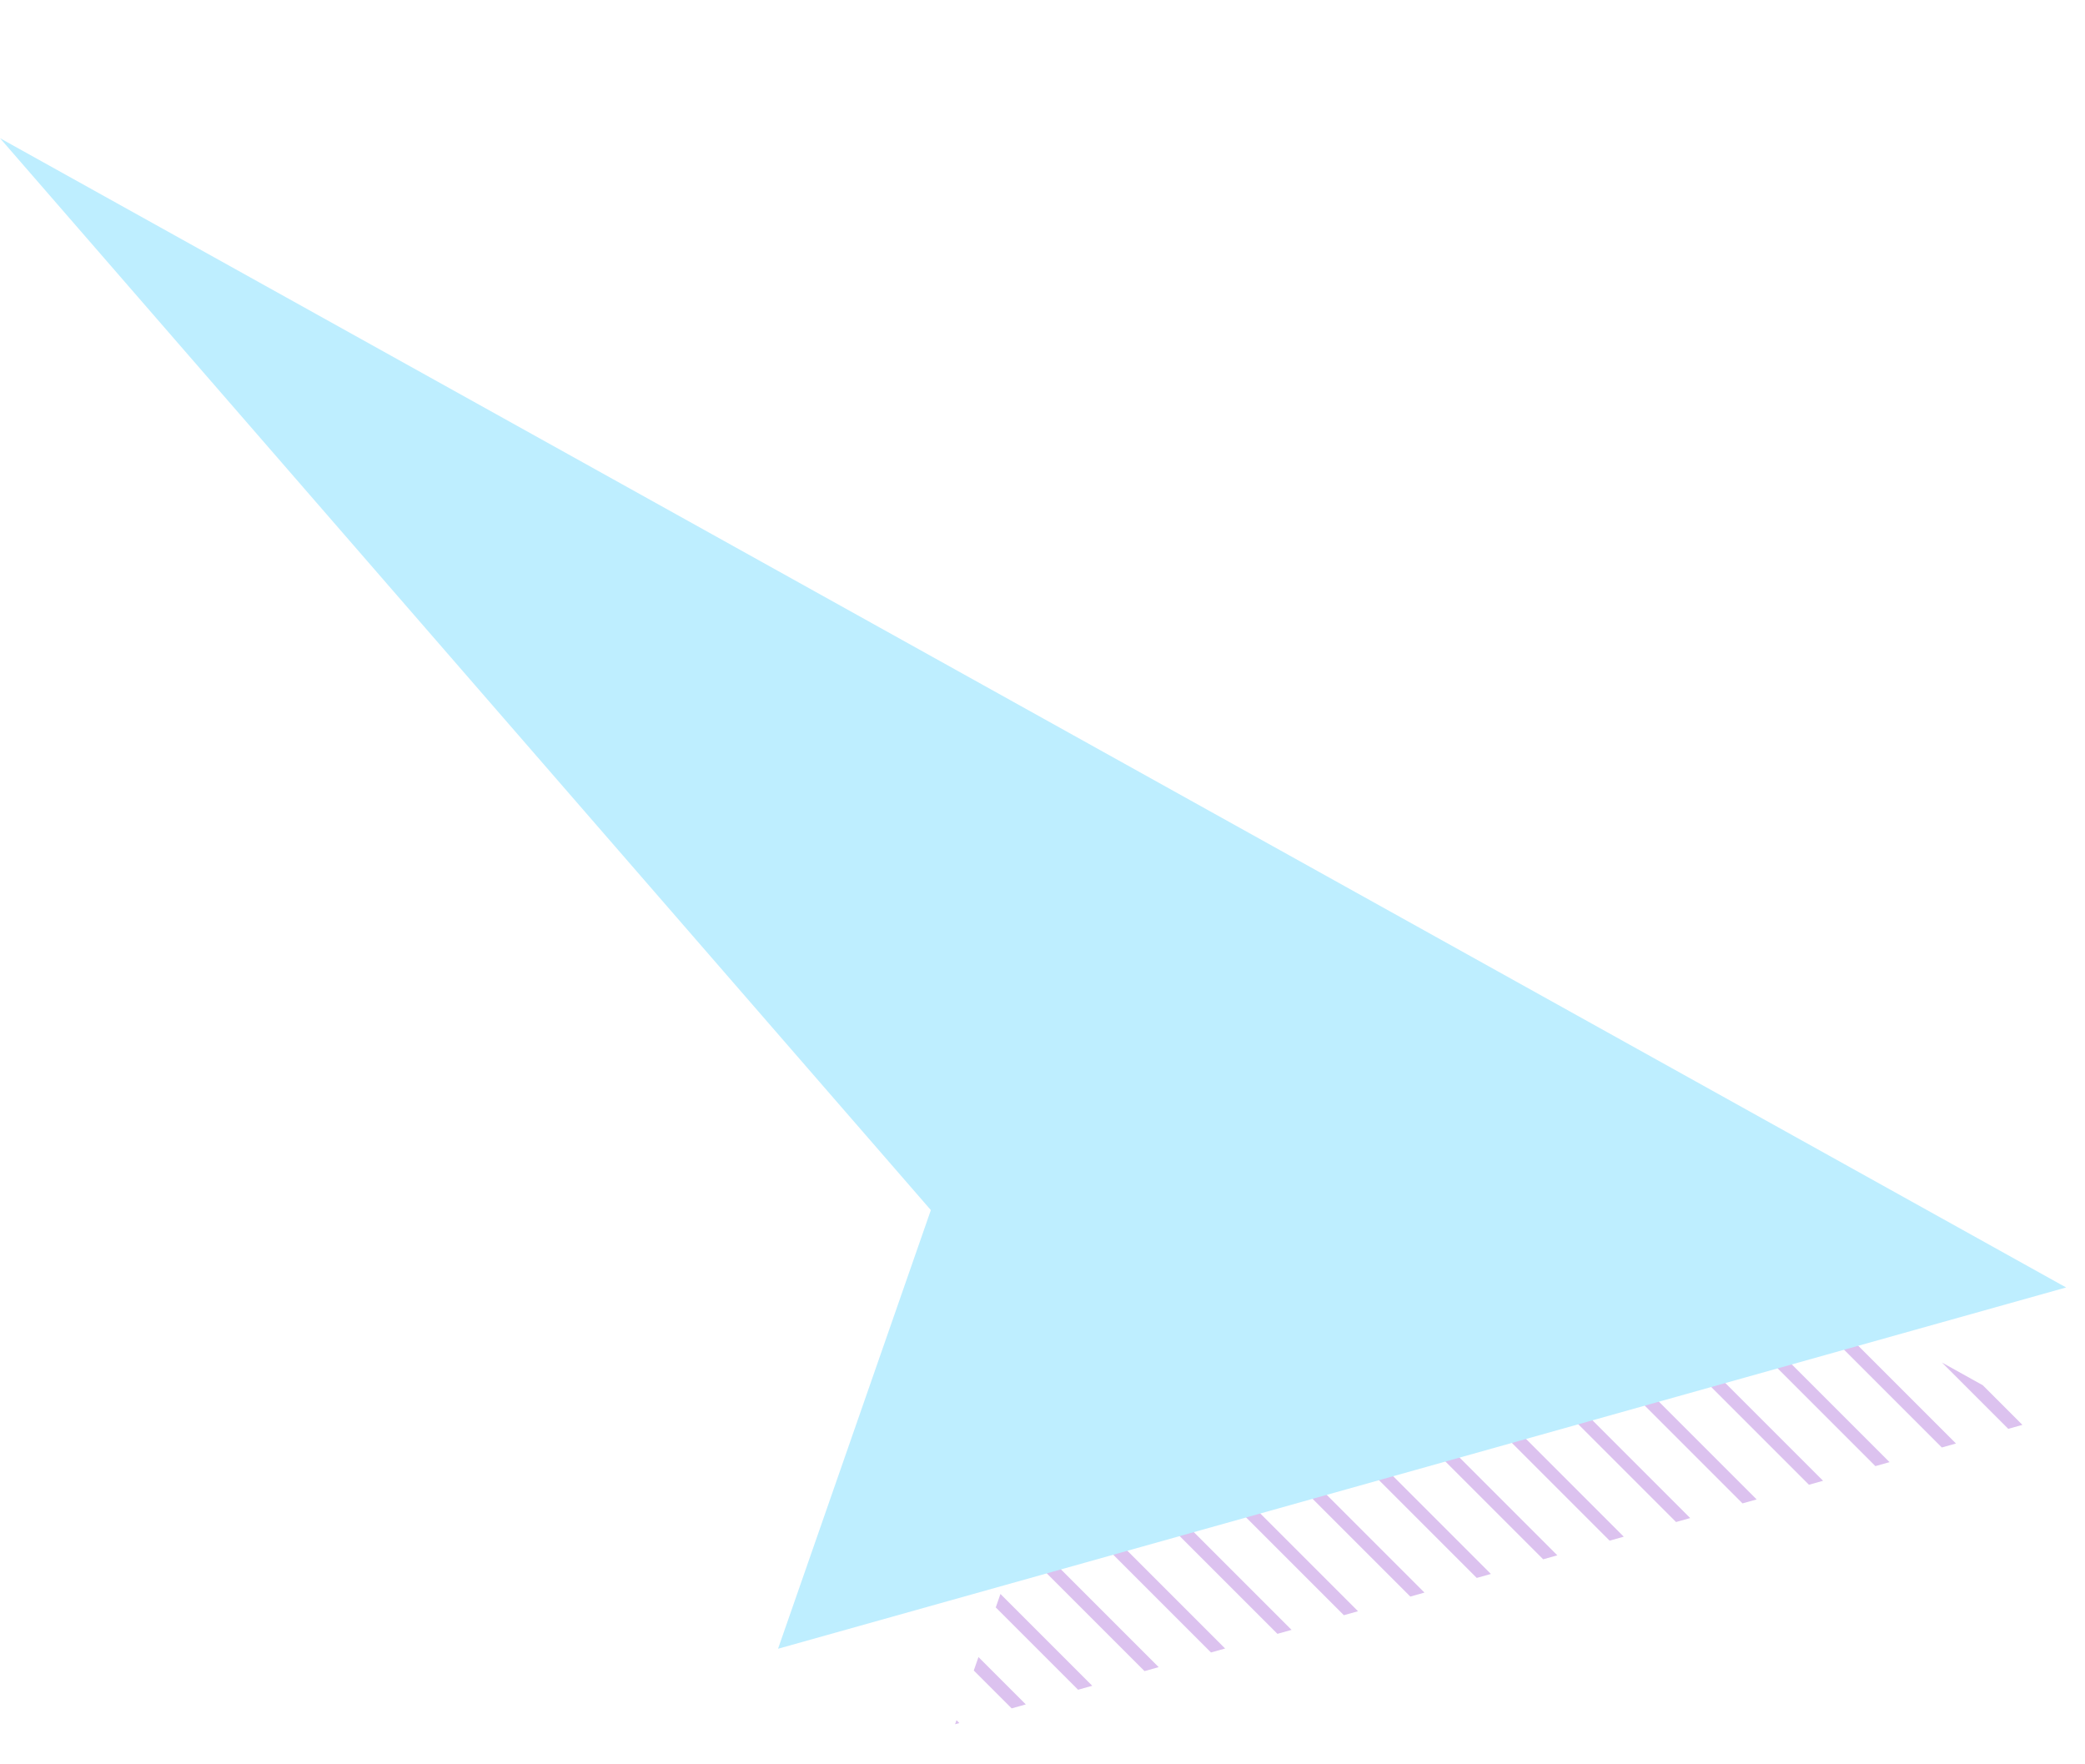
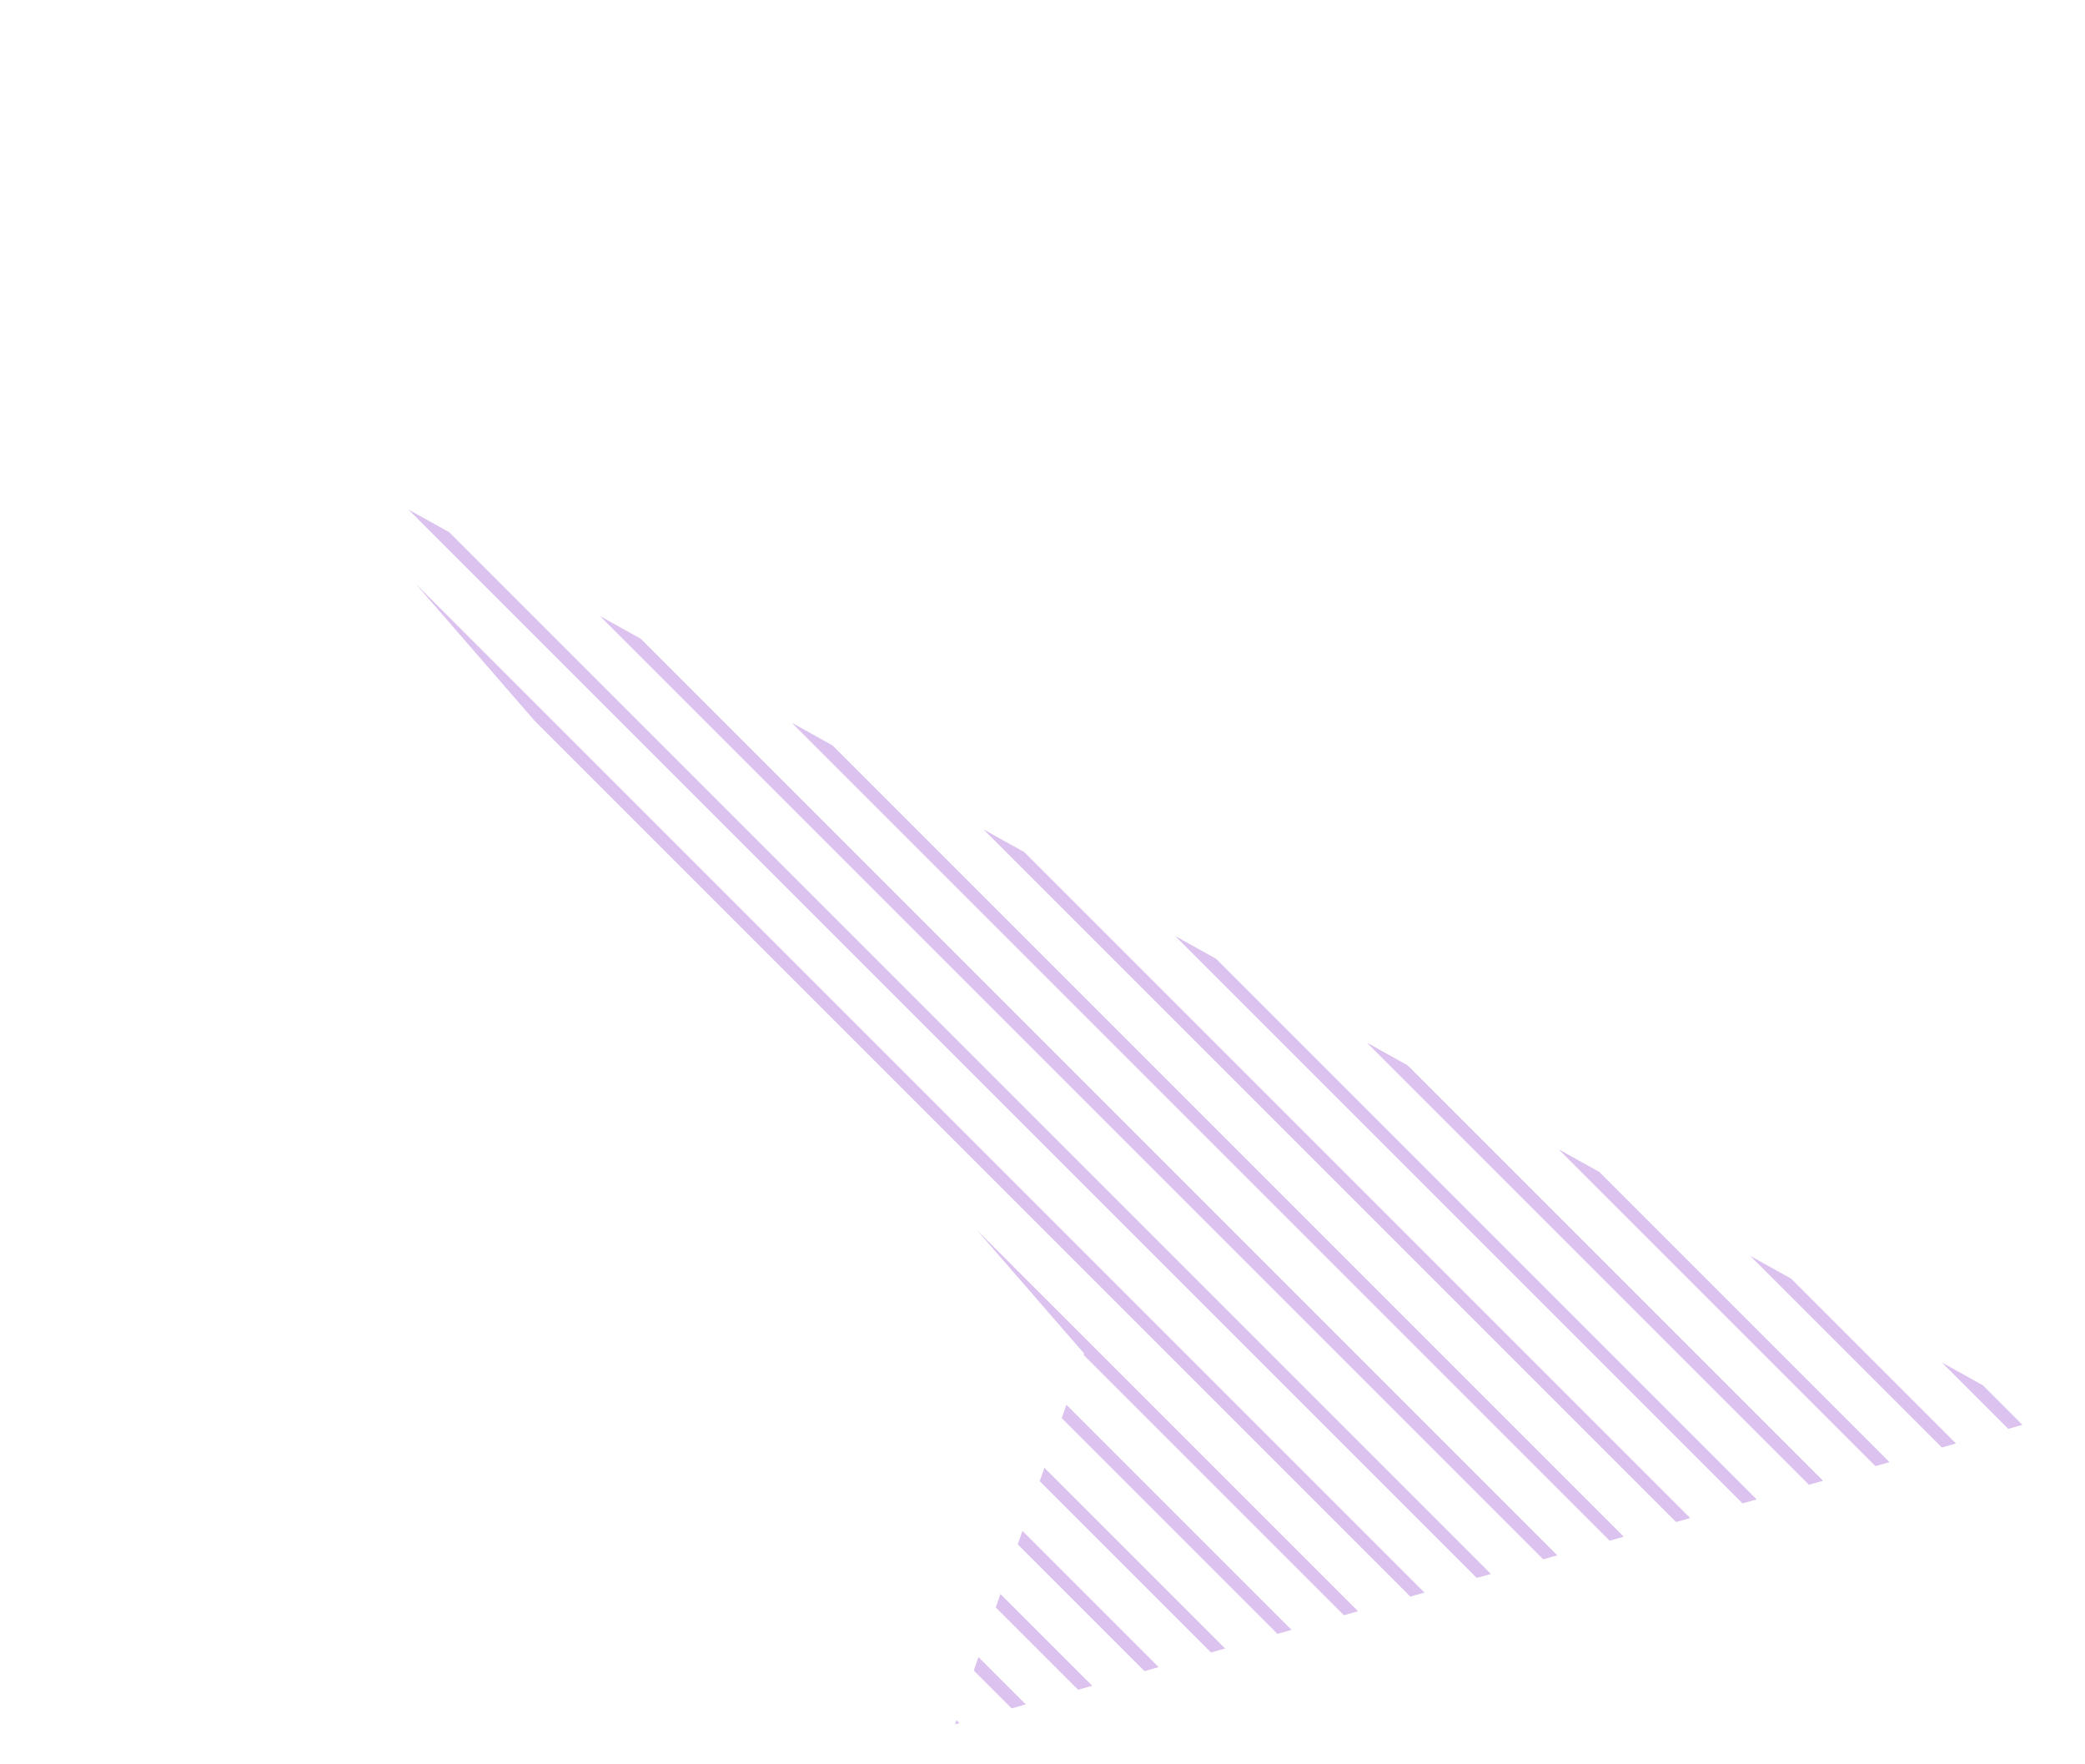
<svg xmlns="http://www.w3.org/2000/svg" class=" w-[250px] h-auto md:w-[325px] md:h-[275px]" viewBox="0 0 325.542 275.376">
  <defs>
    <style>
					.latest-news-1 {
					fill: #92d050;
					stroke: #ecffd8;
					}

					.latest-news-2,
					.latest-news-5 {
					fill: none;
					stroke: #dcc2ef;
					}

					.latest-news-3 {
					clip-path: url(#latest-news);
					}

					.latest-news-4 {
					clip-path: url(#latest-news-2);
					}

					.latest-news-5 {
					stroke-miterlimit: 10;
					stroke-width: 2px;
					}

					.latest-news-6 {
					fill: #beeeff;
					}
				</style>
    <clipPath id="latest-news">
      <path id="Path_6411" data-name="Path 6411" class="latest-news-1" d="M0,0,261.338,170.257,88.494,205.949l24.148-56.321Z" transform="translate(-19475.229 -12142.447) rotate(-4)" />
    </clipPath>
    <clipPath id="latest-news-2">
      <rect id="Rectangle_7356" data-name="Rectangle 7356" class="latest-news-2" width="2495.001" height="887.735" />
    </clipPath>
  </defs>
  <g id="Group_11811" data-name="Group 11811" transform="translate(-504.297 0.001)">
    <g id="Mask_Group_9821" data-name="Mask Group 9821" class="latest-news-3" transform="translate(20026 12212.375)">
      <g id="Group_11308" data-name="Group 11308" transform="translate(-21540 -12795)">
        <g id="Group_11307" data-name="Group 11307" class="latest-news-4">
          <line id="Line_4178" data-name="Line 4178" class="latest-news-5" x2="886.321" y2="886.321" transform="translate(0.707 0.707)" />
          <line id="Line_4179" data-name="Line 4179" class="latest-news-5" x2="886.321" y2="886.321" transform="translate(13.99 0.707)" />
          <line id="Line_4180" data-name="Line 4180" class="latest-news-5" x2="886.321" y2="886.321" transform="translate(27.274 0.707)" />
          <line id="Line_4181" data-name="Line 4181" class="latest-news-5" x2="886.321" y2="886.321" transform="translate(40.557 0.707)" />
-           <line id="Line_4182" data-name="Line 4182" class="latest-news-5" x2="886.321" y2="886.321" transform="translate(53.84 0.707)" />
          <line id="Line_4183" data-name="Line 4183" class="latest-news-5" x2="886.321" y2="886.321" transform="translate(67.123 0.707)" />
          <line id="Line_4184" data-name="Line 4184" class="latest-news-5" x2="886.321" y2="886.321" transform="translate(80.406 0.707)" />
          <line id="Line_4185" data-name="Line 4185" class="latest-news-5" x2="886.321" y2="886.321" transform="translate(93.689 0.707)" />
          <line id="Line_4186" data-name="Line 4186" class="latest-news-5" x2="886.321" y2="886.321" transform="translate(106.973 0.707)" />
          <line id="Line_4187" data-name="Line 4187" class="latest-news-5" x2="886.321" y2="886.321" transform="translate(120.256 0.707)" />
          <line id="Line_4188" data-name="Line 4188" class="latest-news-5" x2="886.321" y2="886.321" transform="translate(133.539 0.707)" />
          <line id="Line_4189" data-name="Line 4189" class="latest-news-5" x2="886.321" y2="886.321" transform="translate(146.822 0.707)" />
          <line id="Line_4190" data-name="Line 4190" class="latest-news-5" x2="886.321" y2="886.321" transform="translate(160.105 0.707)" />
          <line id="Line_4191" data-name="Line 4191" class="latest-news-5" x2="886.321" y2="886.321" transform="translate(173.389 0.707)" />
          <line id="Line_4192" data-name="Line 4192" class="latest-news-5" x2="886.321" y2="886.321" transform="translate(186.672 0.707)" />
          <line id="Line_4193" data-name="Line 4193" class="latest-news-5" x2="886.321" y2="886.321" transform="translate(199.955 0.707)" />
          <line id="Line_4194" data-name="Line 4194" class="latest-news-5" x2="886.321" y2="886.321" transform="translate(213.238 0.707)" />
          <line id="Line_4195" data-name="Line 4195" class="latest-news-5" x2="886.321" y2="886.321" transform="translate(226.521 0.707)" />
          <line id="Line_4196" data-name="Line 4196" class="latest-news-5" x2="886.321" y2="886.321" transform="translate(239.805 0.707)" />
          <line id="Line_4197" data-name="Line 4197" class="latest-news-5" x2="886.321" y2="886.321" transform="translate(253.088 0.707)" />
          <line id="Line_4198" data-name="Line 4198" class="latest-news-5" x2="886.321" y2="886.321" transform="translate(266.371 0.707)" />
          <line id="Line_4199" data-name="Line 4199" class="latest-news-5" x2="886.321" y2="886.321" transform="translate(279.654 0.707)" />
          <line id="Line_4200" data-name="Line 4200" class="latest-news-5" x2="886.321" y2="886.321" transform="translate(292.937 0.707)" />
          <line id="Line_4201" data-name="Line 4201" class="latest-news-5" x2="886.321" y2="886.321" transform="translate(306.22 0.707)" />
          <line id="Line_4202" data-name="Line 4202" class="latest-news-5" x2="886.321" y2="886.321" transform="translate(319.504 0.707)" />
          <line id="Line_4203" data-name="Line 4203" class="latest-news-5" x2="886.321" y2="886.321" transform="translate(332.787 0.707)" />
          <line id="Line_4204" data-name="Line 4204" class="latest-news-5" x2="886.321" y2="886.321" transform="translate(346.07 0.707)" />
          <line id="Line_4205" data-name="Line 4205" class="latest-news-5" x2="886.321" y2="886.321" transform="translate(359.353 0.707)" />
          <line id="Line_4206" data-name="Line 4206" class="latest-news-5" x2="886.321" y2="886.321" transform="translate(372.636 0.707)" />
          <line id="Line_4207" data-name="Line 4207" class="latest-news-5" x2="886.321" y2="886.321" transform="translate(385.919 0.707)" />
          <line id="Line_4208" data-name="Line 4208" class="latest-news-5" x2="886.321" y2="886.321" transform="translate(399.203 0.707)" />
          <line id="Line_4209" data-name="Line 4209" class="latest-news-5" x2="886.321" y2="886.321" transform="translate(412.486 0.707)" />
          <line id="Line_4210" data-name="Line 4210" class="latest-news-5" x2="886.321" y2="886.321" transform="translate(425.769 0.707)" />
          <line id="Line_4211" data-name="Line 4211" class="latest-news-5" x2="886.321" y2="886.321" transform="translate(439.052 0.707)" />
          <line id="Line_4212" data-name="Line 4212" class="latest-news-5" x2="886.321" y2="886.321" transform="translate(452.335 0.707)" />
          <line id="Line_4213" data-name="Line 4213" class="latest-news-5" x2="886.321" y2="886.321" transform="translate(465.619 0.707)" />
          <line id="Line_4214" data-name="Line 4214" class="latest-news-5" x2="886.321" y2="886.321" transform="translate(478.902 0.707)" />
          <line id="Line_4215" data-name="Line 4215" class="latest-news-5" x2="886.321" y2="886.321" transform="translate(492.185 0.707)" />
          <line id="Line_4216" data-name="Line 4216" class="latest-news-5" x2="886.321" y2="886.321" transform="translate(505.468 0.707)" />
          <line id="Line_4217" data-name="Line 4217" class="latest-news-5" x2="886.321" y2="886.321" transform="translate(518.751 0.707)" />
          <line id="Line_4218" data-name="Line 4218" class="latest-news-5" x2="886.321" y2="886.321" transform="translate(532.034 0.707)" />
          <line id="Line_4219" data-name="Line 4219" class="latest-news-5" x2="886.321" y2="886.321" transform="translate(545.318 0.707)" />
          <line id="Line_4220" data-name="Line 4220" class="latest-news-5" x2="886.321" y2="886.321" transform="translate(558.601 0.707)" />
          <line id="Line_4221" data-name="Line 4221" class="latest-news-5" x2="886.321" y2="886.321" transform="translate(571.884 0.707)" />
          <line id="Line_4222" data-name="Line 4222" class="latest-news-5" x2="886.321" y2="886.321" transform="translate(585.167 0.707)" />
          <line id="Line_4223" data-name="Line 4223" class="latest-news-5" x2="886.321" y2="886.321" transform="translate(598.451 0.707)" />
          <line id="Line_4224" data-name="Line 4224" class="latest-news-5" x2="886.321" y2="886.321" transform="translate(611.734 0.707)" />
          <line id="Line_4225" data-name="Line 4225" class="latest-news-5" x2="886.321" y2="886.321" transform="translate(625.017 0.707)" />
          <line id="Line_4226" data-name="Line 4226" class="latest-news-5" x2="886.321" y2="886.321" transform="translate(638.3 0.707)" />
          <line id="Line_4227" data-name="Line 4227" class="latest-news-5" x2="886.321" y2="886.321" transform="translate(651.583 0.707)" />
          <line id="Line_4228" data-name="Line 4228" class="latest-news-5" x2="886.321" y2="886.321" transform="translate(664.866 0.707)" />
          <line id="Line_4229" data-name="Line 4229" class="latest-news-5" x2="886.321" y2="886.321" transform="translate(678.15 0.707)" />
          <line id="Line_4230" data-name="Line 4230" class="latest-news-5" x2="886.321" y2="886.321" transform="translate(691.433 0.707)" />
          <line id="Line_4231" data-name="Line 4231" class="latest-news-5" x2="886.321" y2="886.321" transform="translate(704.716 0.707)" />
          <line id="Line_4232" data-name="Line 4232" class="latest-news-5" x2="886.321" y2="886.321" transform="translate(717.999 0.707)" />
          <line id="Line_4233" data-name="Line 4233" class="latest-news-5" x2="886.321" y2="886.321" transform="translate(731.282 0.707)" />
          <line id="Line_4234" data-name="Line 4234" class="latest-news-5" x2="886.321" y2="886.321" transform="translate(744.566 0.707)" />
          <line id="Line_4235" data-name="Line 4235" class="latest-news-5" x2="886.321" y2="886.321" transform="translate(757.849 0.707)" />
          <line id="Line_4236" data-name="Line 4236" class="latest-news-5" x2="886.321" y2="886.321" transform="translate(771.132 0.707)" />
          <line id="Line_4237" data-name="Line 4237" class="latest-news-5" x2="886.321" y2="886.321" transform="translate(784.415 0.707)" />
          <line id="Line_4238" data-name="Line 4238" class="latest-news-5" x2="886.321" y2="886.321" transform="translate(797.698 0.707)" />
          <line id="Line_4239" data-name="Line 4239" class="latest-news-5" x2="886.321" y2="886.321" transform="translate(810.981 0.707)" />
          <line id="Line_4240" data-name="Line 4240" class="latest-news-5" x2="886.321" y2="886.321" transform="translate(824.265 0.707)" />
          <line id="Line_4241" data-name="Line 4241" class="latest-news-5" x2="886.321" y2="886.321" transform="translate(837.548 0.707)" />
          <line id="Line_4242" data-name="Line 4242" class="latest-news-5" x2="886.321" y2="886.321" transform="translate(850.831 0.707)" />
          <line id="Line_4243" data-name="Line 4243" class="latest-news-5" x2="886.321" y2="886.321" transform="translate(864.114 0.707)" />
          <line id="Line_4244" data-name="Line 4244" class="latest-news-5" x2="886.321" y2="886.321" transform="translate(877.397 0.707)" />
          <line id="Line_4245" data-name="Line 4245" class="latest-news-5" x2="886.321" y2="886.321" transform="translate(890.681 0.707)" />
          <line id="Line_4246" data-name="Line 4246" class="latest-news-5" x2="886.321" y2="886.321" transform="translate(903.964 0.707)" />
          <line id="Line_4247" data-name="Line 4247" class="latest-news-5" x2="886.321" y2="886.321" transform="translate(917.247 0.707)" />
          <line id="Line_4248" data-name="Line 4248" class="latest-news-5" x2="886.321" y2="886.321" transform="translate(930.53 0.707)" />
          <line id="Line_4249" data-name="Line 4249" class="latest-news-5" x2="886.321" y2="886.321" transform="translate(943.813 0.707)" />
          <line id="Line_4250" data-name="Line 4250" class="latest-news-5" x2="886.321" y2="886.321" transform="translate(957.096 0.707)" />
          <line id="Line_4251" data-name="Line 4251" class="latest-news-5" x2="886.321" y2="886.321" transform="translate(970.38 0.707)" />
          <line id="Line_4252" data-name="Line 4252" class="latest-news-5" x2="886.321" y2="886.321" transform="translate(983.663 0.707)" />
          <line id="Line_4253" data-name="Line 4253" class="latest-news-5" x2="886.321" y2="886.321" transform="translate(996.946 0.707)" />
-           <line id="Line_4254" data-name="Line 4254" class="latest-news-5" x2="886.321" y2="886.321" transform="translate(1010.229 0.707)" />
          <line id="Line_4255" data-name="Line 4255" class="latest-news-5" x2="886.321" y2="886.321" transform="translate(1023.513 0.707)" />
          <line id="Line_4256" data-name="Line 4256" class="latest-news-5" x2="886.321" y2="886.321" transform="translate(1036.796 0.707)" />
          <line id="Line_4257" data-name="Line 4257" class="latest-news-5" x2="886.321" y2="886.321" transform="translate(1050.079 0.707)" />
          <line id="Line_4258" data-name="Line 4258" class="latest-news-5" x2="886.321" y2="886.321" transform="translate(1063.362 0.707)" />
          <line id="Line_4259" data-name="Line 4259" class="latest-news-5" x2="886.321" y2="886.321" transform="translate(1076.645 0.707)" />
          <line id="Line_4260" data-name="Line 4260" class="latest-news-5" x2="886.321" y2="886.321" transform="translate(1089.928 0.707)" />
          <line id="Line_4261" data-name="Line 4261" class="latest-news-5" x2="886.321" y2="886.321" transform="translate(1103.212 0.707)" />
          <line id="Line_4262" data-name="Line 4262" class="latest-news-5" x2="886.321" y2="886.321" transform="translate(1116.495 0.707)" />
          <line id="Line_4263" data-name="Line 4263" class="latest-news-5" x2="886.321" y2="886.321" transform="translate(1129.778 0.707)" />
          <line id="Line_4264" data-name="Line 4264" class="latest-news-5" x2="886.321" y2="886.321" transform="translate(1143.061 0.707)" />
          <line id="Line_4265" data-name="Line 4265" class="latest-news-5" x2="886.321" y2="886.321" transform="translate(1156.344 0.707)" />
          <line id="Line_4266" data-name="Line 4266" class="latest-news-5" x2="886.321" y2="886.321" transform="translate(1169.627 0.707)" />
          <line id="Line_4267" data-name="Line 4267" class="latest-news-5" x2="886.321" y2="886.321" transform="translate(1182.911 0.707)" />
          <line id="Line_4268" data-name="Line 4268" class="latest-news-5" x2="886.321" y2="886.321" transform="translate(1196.194 0.707)" />
          <line id="Line_4269" data-name="Line 4269" class="latest-news-5" x2="886.321" y2="886.321" transform="translate(1209.477 0.707)" />
          <line id="Line_4270" data-name="Line 4270" class="latest-news-5" x2="886.321" y2="886.321" transform="translate(1222.76 0.707)" />
          <line id="Line_4271" data-name="Line 4271" class="latest-news-5" x2="886.321" y2="886.321" transform="translate(1236.043 0.707)" />
          <line id="Line_4272" data-name="Line 4272" class="latest-news-5" x2="886.321" y2="886.321" transform="translate(1249.327 0.707)" />
          <line id="Line_4273" data-name="Line 4273" class="latest-news-5" x2="886.321" y2="886.321" transform="translate(1262.61 0.707)" />
          <line id="Line_4274" data-name="Line 4274" class="latest-news-5" x2="886.321" y2="886.321" transform="translate(1275.893 0.707)" />
          <line id="Line_4275" data-name="Line 4275" class="latest-news-5" x2="886.321" y2="886.321" transform="translate(1289.176 0.707)" />
          <line id="Line_4276" data-name="Line 4276" class="latest-news-5" x2="886.321" y2="886.321" transform="translate(1302.459 0.707)" />
          <line id="Line_4277" data-name="Line 4277" class="latest-news-5" x2="886.321" y2="886.321" transform="translate(1315.743 0.707)" />
          <line id="Line_4278" data-name="Line 4278" class="latest-news-5" x2="886.321" y2="886.321" transform="translate(1329.026 0.707)" />
          <line id="Line_4279" data-name="Line 4279" class="latest-news-5" x2="886.321" y2="886.321" transform="translate(1342.309 0.707)" />
          <line id="Line_4280" data-name="Line 4280" class="latest-news-5" x2="886.321" y2="886.321" transform="translate(1355.592 0.707)" />
          <line id="Line_4281" data-name="Line 4281" class="latest-news-5" x2="886.321" y2="886.321" transform="translate(1368.875 0.707)" />
          <line id="Line_4282" data-name="Line 4282" class="latest-news-5" x2="886.321" y2="886.321" transform="translate(1382.158 0.707)" />
          <line id="Line_4283" data-name="Line 4283" class="latest-news-5" x2="886.321" y2="886.321" transform="translate(1395.442 0.707)" />
          <line id="Line_4284" data-name="Line 4284" class="latest-news-5" x2="886.321" y2="886.321" transform="translate(1408.725 0.707)" />
          <line id="Line_4285" data-name="Line 4285" class="latest-news-5" x2="886.321" y2="886.321" transform="translate(1422.008 0.707)" />
          <line id="Line_4286" data-name="Line 4286" class="latest-news-5" x2="886.321" y2="886.321" transform="translate(1435.291 0.707)" />
          <line id="Line_4287" data-name="Line 4287" class="latest-news-5" x2="886.321" y2="886.321" transform="translate(1448.574 0.707)" />
          <line id="Line_4288" data-name="Line 4288" class="latest-news-5" x2="886.321" y2="886.321" transform="translate(1461.858 0.707)" />
          <line id="Line_4289" data-name="Line 4289" class="latest-news-5" x2="886.321" y2="886.321" transform="translate(1475.141 0.707)" />
          <line id="Line_4290" data-name="Line 4290" class="latest-news-5" x2="886.321" y2="886.321" transform="translate(1488.424 0.707)" />
          <line id="Line_4291" data-name="Line 4291" class="latest-news-5" x2="886.321" y2="886.321" transform="translate(1501.707 0.707)" />
          <line id="Line_4292" data-name="Line 4292" class="latest-news-5" x2="886.321" y2="886.321" transform="translate(1514.99 0.707)" />
          <line id="Line_4293" data-name="Line 4293" class="latest-news-5" x2="886.321" y2="886.321" transform="translate(1528.274 0.707)" />
          <line id="Line_4294" data-name="Line 4294" class="latest-news-5" x2="886.321" y2="886.321" transform="translate(1541.557 0.707)" />
          <line id="Line_4295" data-name="Line 4295" class="latest-news-5" x2="886.321" y2="886.321" transform="translate(1554.84 0.707)" />
          <line id="Line_4296" data-name="Line 4296" class="latest-news-5" x2="886.321" y2="886.321" transform="translate(1568.123 0.707)" />
          <line id="Line_4297" data-name="Line 4297" class="latest-news-5" x2="886.321" y2="886.321" transform="translate(1581.406 0.707)" />
          <line id="Line_4298" data-name="Line 4298" class="latest-news-5" x2="886.321" y2="886.321" transform="translate(1594.689 0.707)" />
          <line id="Line_4299" data-name="Line 4299" class="latest-news-5" x2="886.321" y2="886.321" transform="translate(1607.973 0.707)" />
        </g>
      </g>
    </g>
-     <path id="Path_6408" data-name="Path 6408" class="latest-news-6" d="M0,0,309.293,201.5,104.732,243.74l28.579-66.656Z" transform="translate(504.297 21.574) rotate(-4)" />
  </g>
</svg>